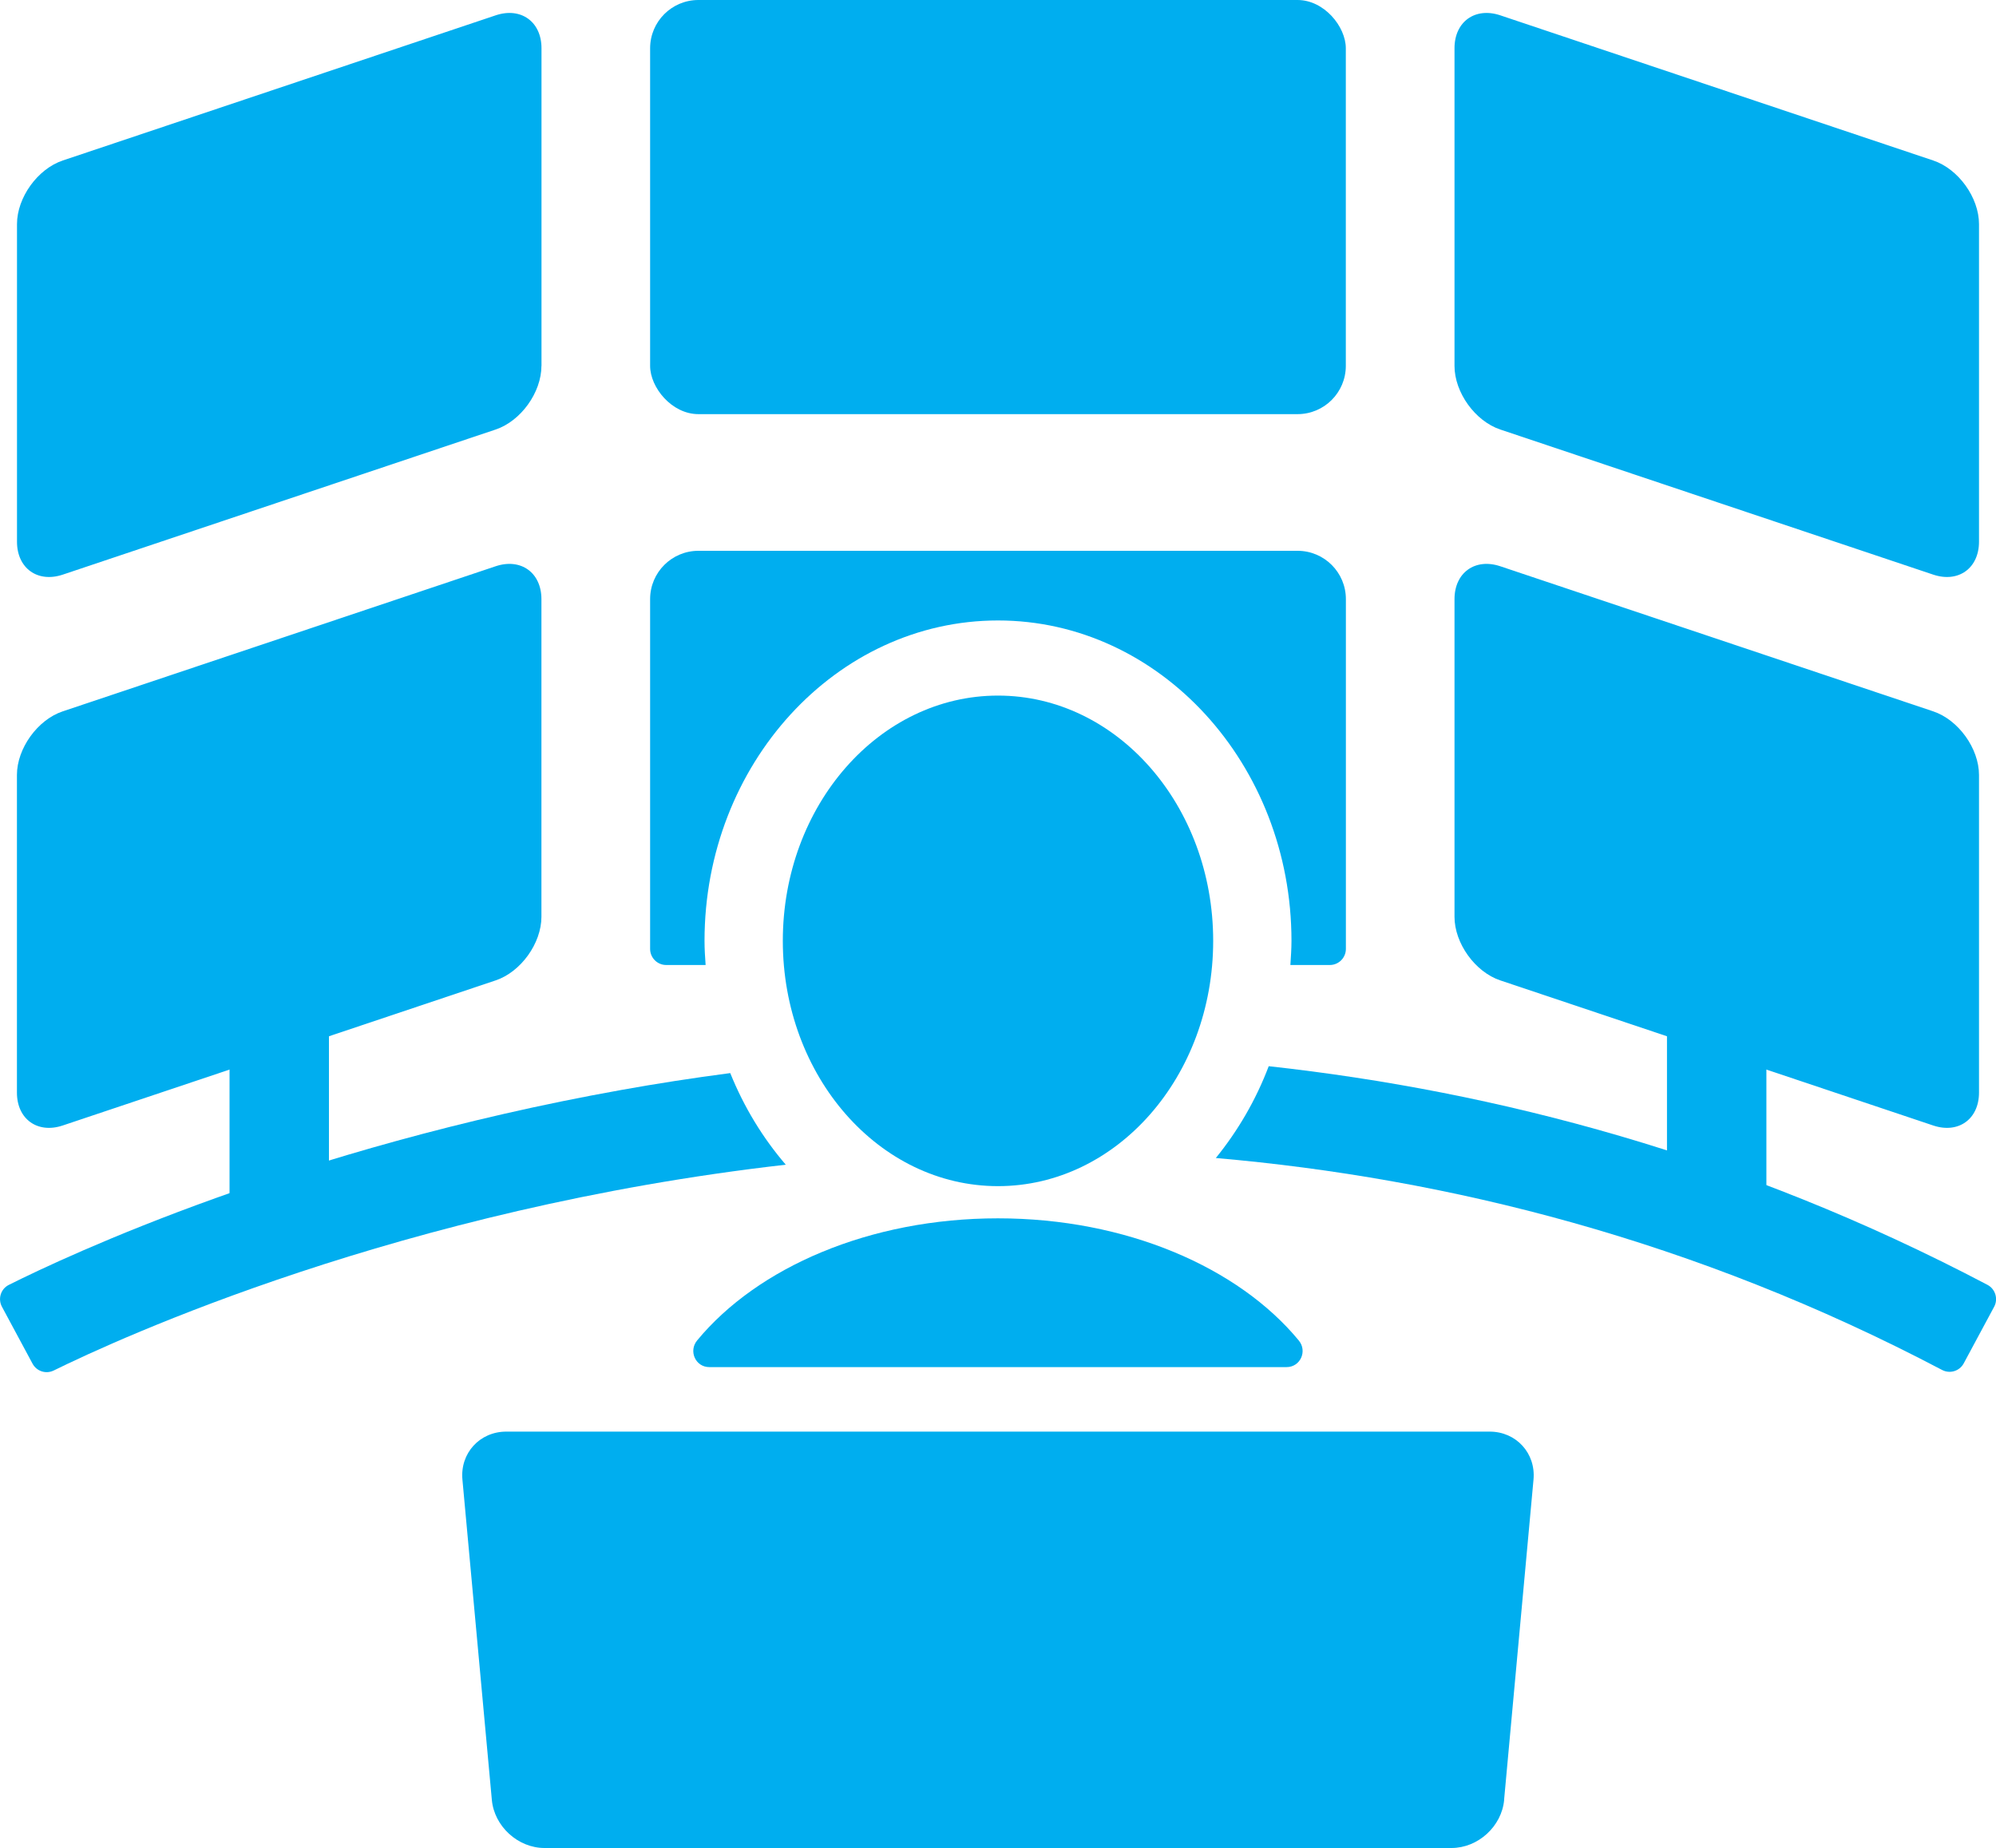
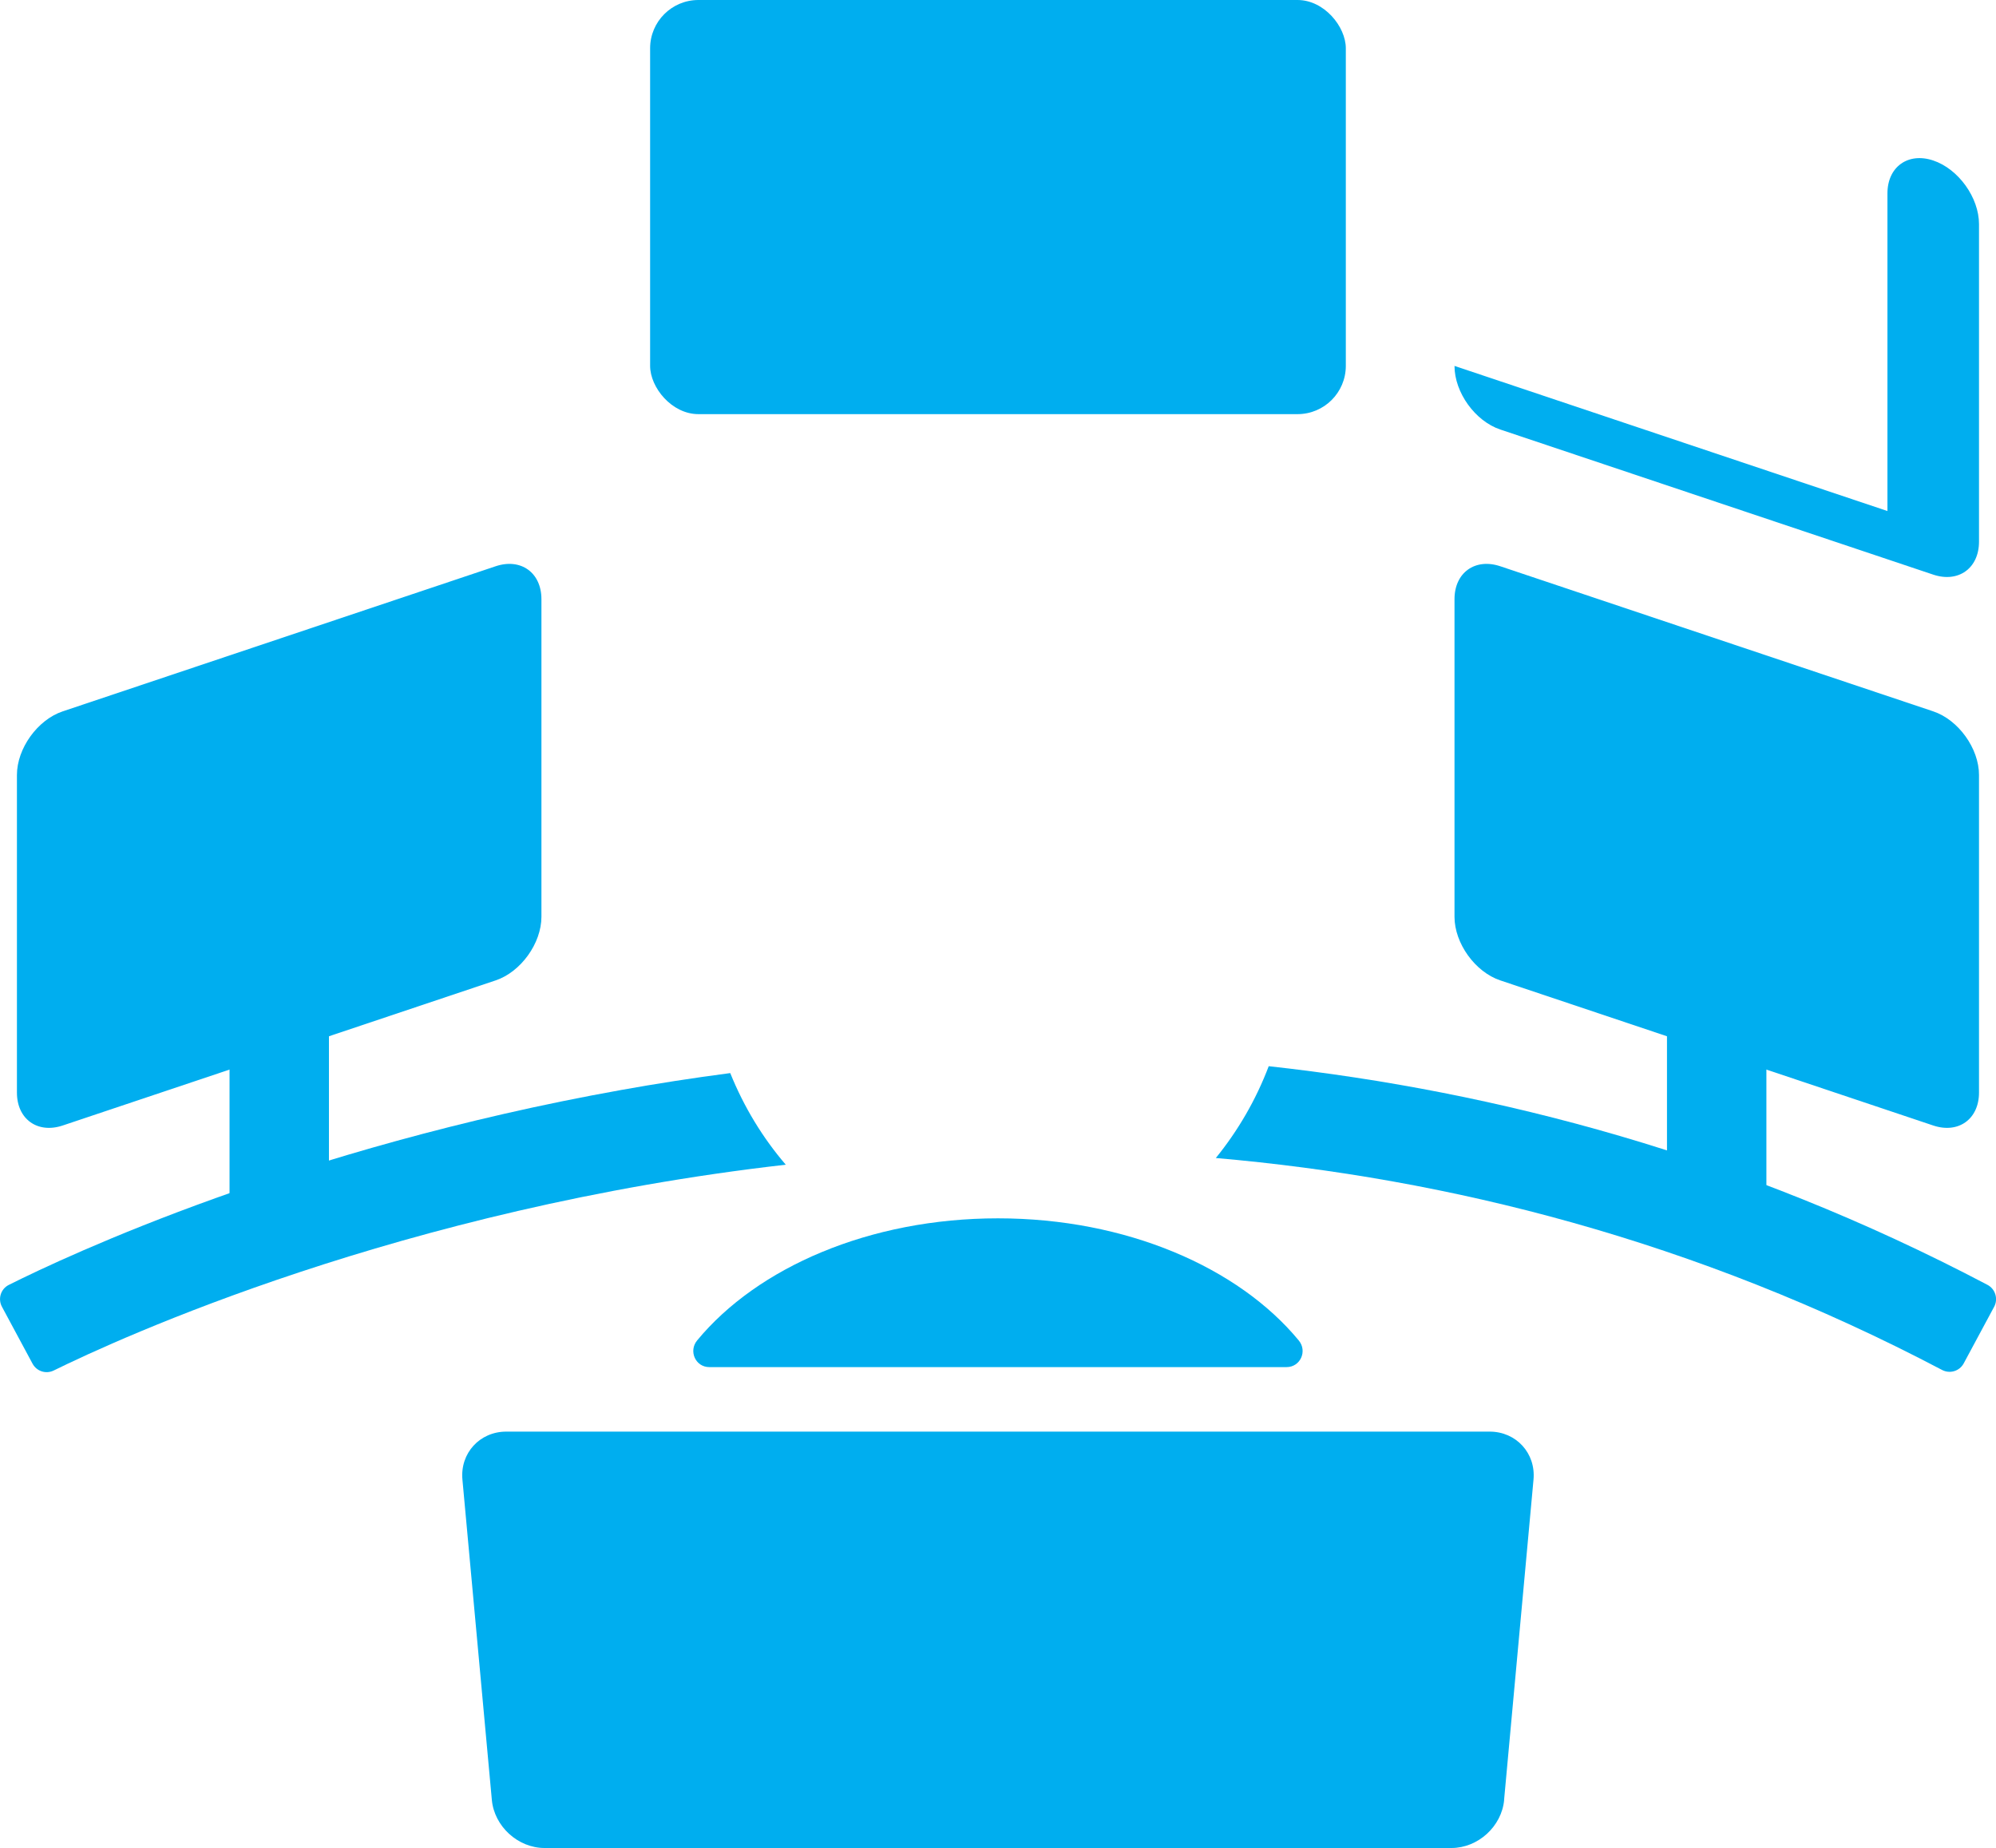
<svg xmlns="http://www.w3.org/2000/svg" id="Layer_2" viewBox="0 0 310 287.06">
  <defs>
    <style>.cls-1{fill:#00aeef;}</style>
  </defs>
  <g id="Layer_1-2">
    <rect class="cls-1" x="100.97" y="0" width="108.05" height="64.33" rx="7.5" ry="7.5" />
    <path class="cls-1" d="M233.61,279.6c-.38,4.11-4.06,7.46-8.18,7.46H84.57c-4.12,0-7.8-3.36-8.18-7.46l-4.57-49.76c-.38-4.11,2.69-7.46,6.81-7.46h152.73c4.12,0,7.19,3.36,6.81,7.46l-4.57,49.76Z" />
    <rect class="cls-1" x="35.65" y="152.09" width="15.44" height="39.82" />
    <rect class="cls-1" x="258.9" y="152.09" width="15.44" height="39.82" />
-     <path class="cls-1" d="M84.09,56.84c0,4.12-3.2,8.57-7.11,9.88L9.75,89.26c-3.91,1.31-7.11-.99-7.11-5.11v-49.34c0-4.12,3.2-8.57,7.11-9.88L76.99,2.38c3.91-1.31,7.11.99,7.11,5.11v49.34Z" />
    <path class="cls-1" d="M84.09,142.41c0,4.12-3.2,8.57-7.11,9.88l-67.24,22.54c-3.91,1.31-7.11-.99-7.11-5.11v-49.34c0-4.12,3.2-8.57,7.11-9.88l67.24-22.54c3.91-1.31,7.11.99,7.11,5.11v49.34Z" />
-     <path class="cls-1" d="M225.9,56.84c0,4.12,3.2,8.57,7.11,9.88l67.24,22.54c3.91,1.31,7.11-.99,7.11-5.11v-49.34c0-4.12-3.2-8.57-7.11-9.88L233.01,2.38c-3.91-1.31-7.11.99-7.11,5.11v49.34Z" />
+     <path class="cls-1" d="M225.9,56.84c0,4.12,3.2,8.57,7.11,9.88l67.24,22.54c3.91,1.31,7.11-.99,7.11-5.11v-49.34c0-4.12-3.2-8.57-7.11-9.88c-3.91-1.31-7.11.99-7.11,5.11v49.34Z" />
    <path class="cls-1" d="M225.9,142.41c0,4.12,3.2,8.57,7.11,9.88l67.24,22.54c3.91,1.31,7.11-.99,7.11-5.11v-49.34c0-4.12-3.2-8.57-7.11-9.88l-67.24-22.54c-3.91-1.31-7.11.99-7.11,5.11v49.34Z" />
-     <path class="cls-1" d="M100.97,93.06v54.34c0,1.38,1.12,2.5,2.5,2.5h6.12c-.09-1.24-.17-2.48-.17-3.75,0-27.44,20.45-49.77,45.58-49.77s45.58,22.33,45.58,49.77c0,1.26-.09,2.51-.17,3.75h6.12c1.38,0,2.5-1.12,2.5-2.5v-54.34c0-4.14-3.36-7.5-7.5-7.5h-93.06c-4.14,0-7.5,3.36-7.5,7.5Z" />
-     <ellipse class="cls-1" cx="155" cy="146.15" rx="33.42" ry="38.1" />
    <path class="cls-1" d="M199.82,212.36c2.14,0,3.26-2.49,1.89-4.14-9.36-11.34-26.77-18.97-46.72-18.97s-37.36,7.63-46.72,18.97c-1.36,1.65-.25,4.14,1.89,4.14h89.65Z" />
    <path class="cls-1" d="M197.05,165.61c-2,5.28-4.81,10.07-8.22,14.27,35.9,3.12,74.39,12.71,112.79,32.92,1.21.64,2.71.19,3.36-1.01l4.73-8.8c.66-1.22.19-2.77-1.04-3.41-38.26-20.15-76.42-30.09-111.61-33.96Z" />
    <path class="cls-1" d="M113.4,166.69c-5.87.77-11.51,1.65-16.85,2.61-50.47,9.04-86.04,25.71-95.18,30.29-1.26.63-1.73,2.17-1.06,3.41l4.74,8.82c.64,1.19,2.08,1.66,3.29,1.07,9.99-4.92,54-25.17,113.7-31.97-3.56-4.14-6.49-8.94-8.62-14.22Z" />
  </g>
</svg>